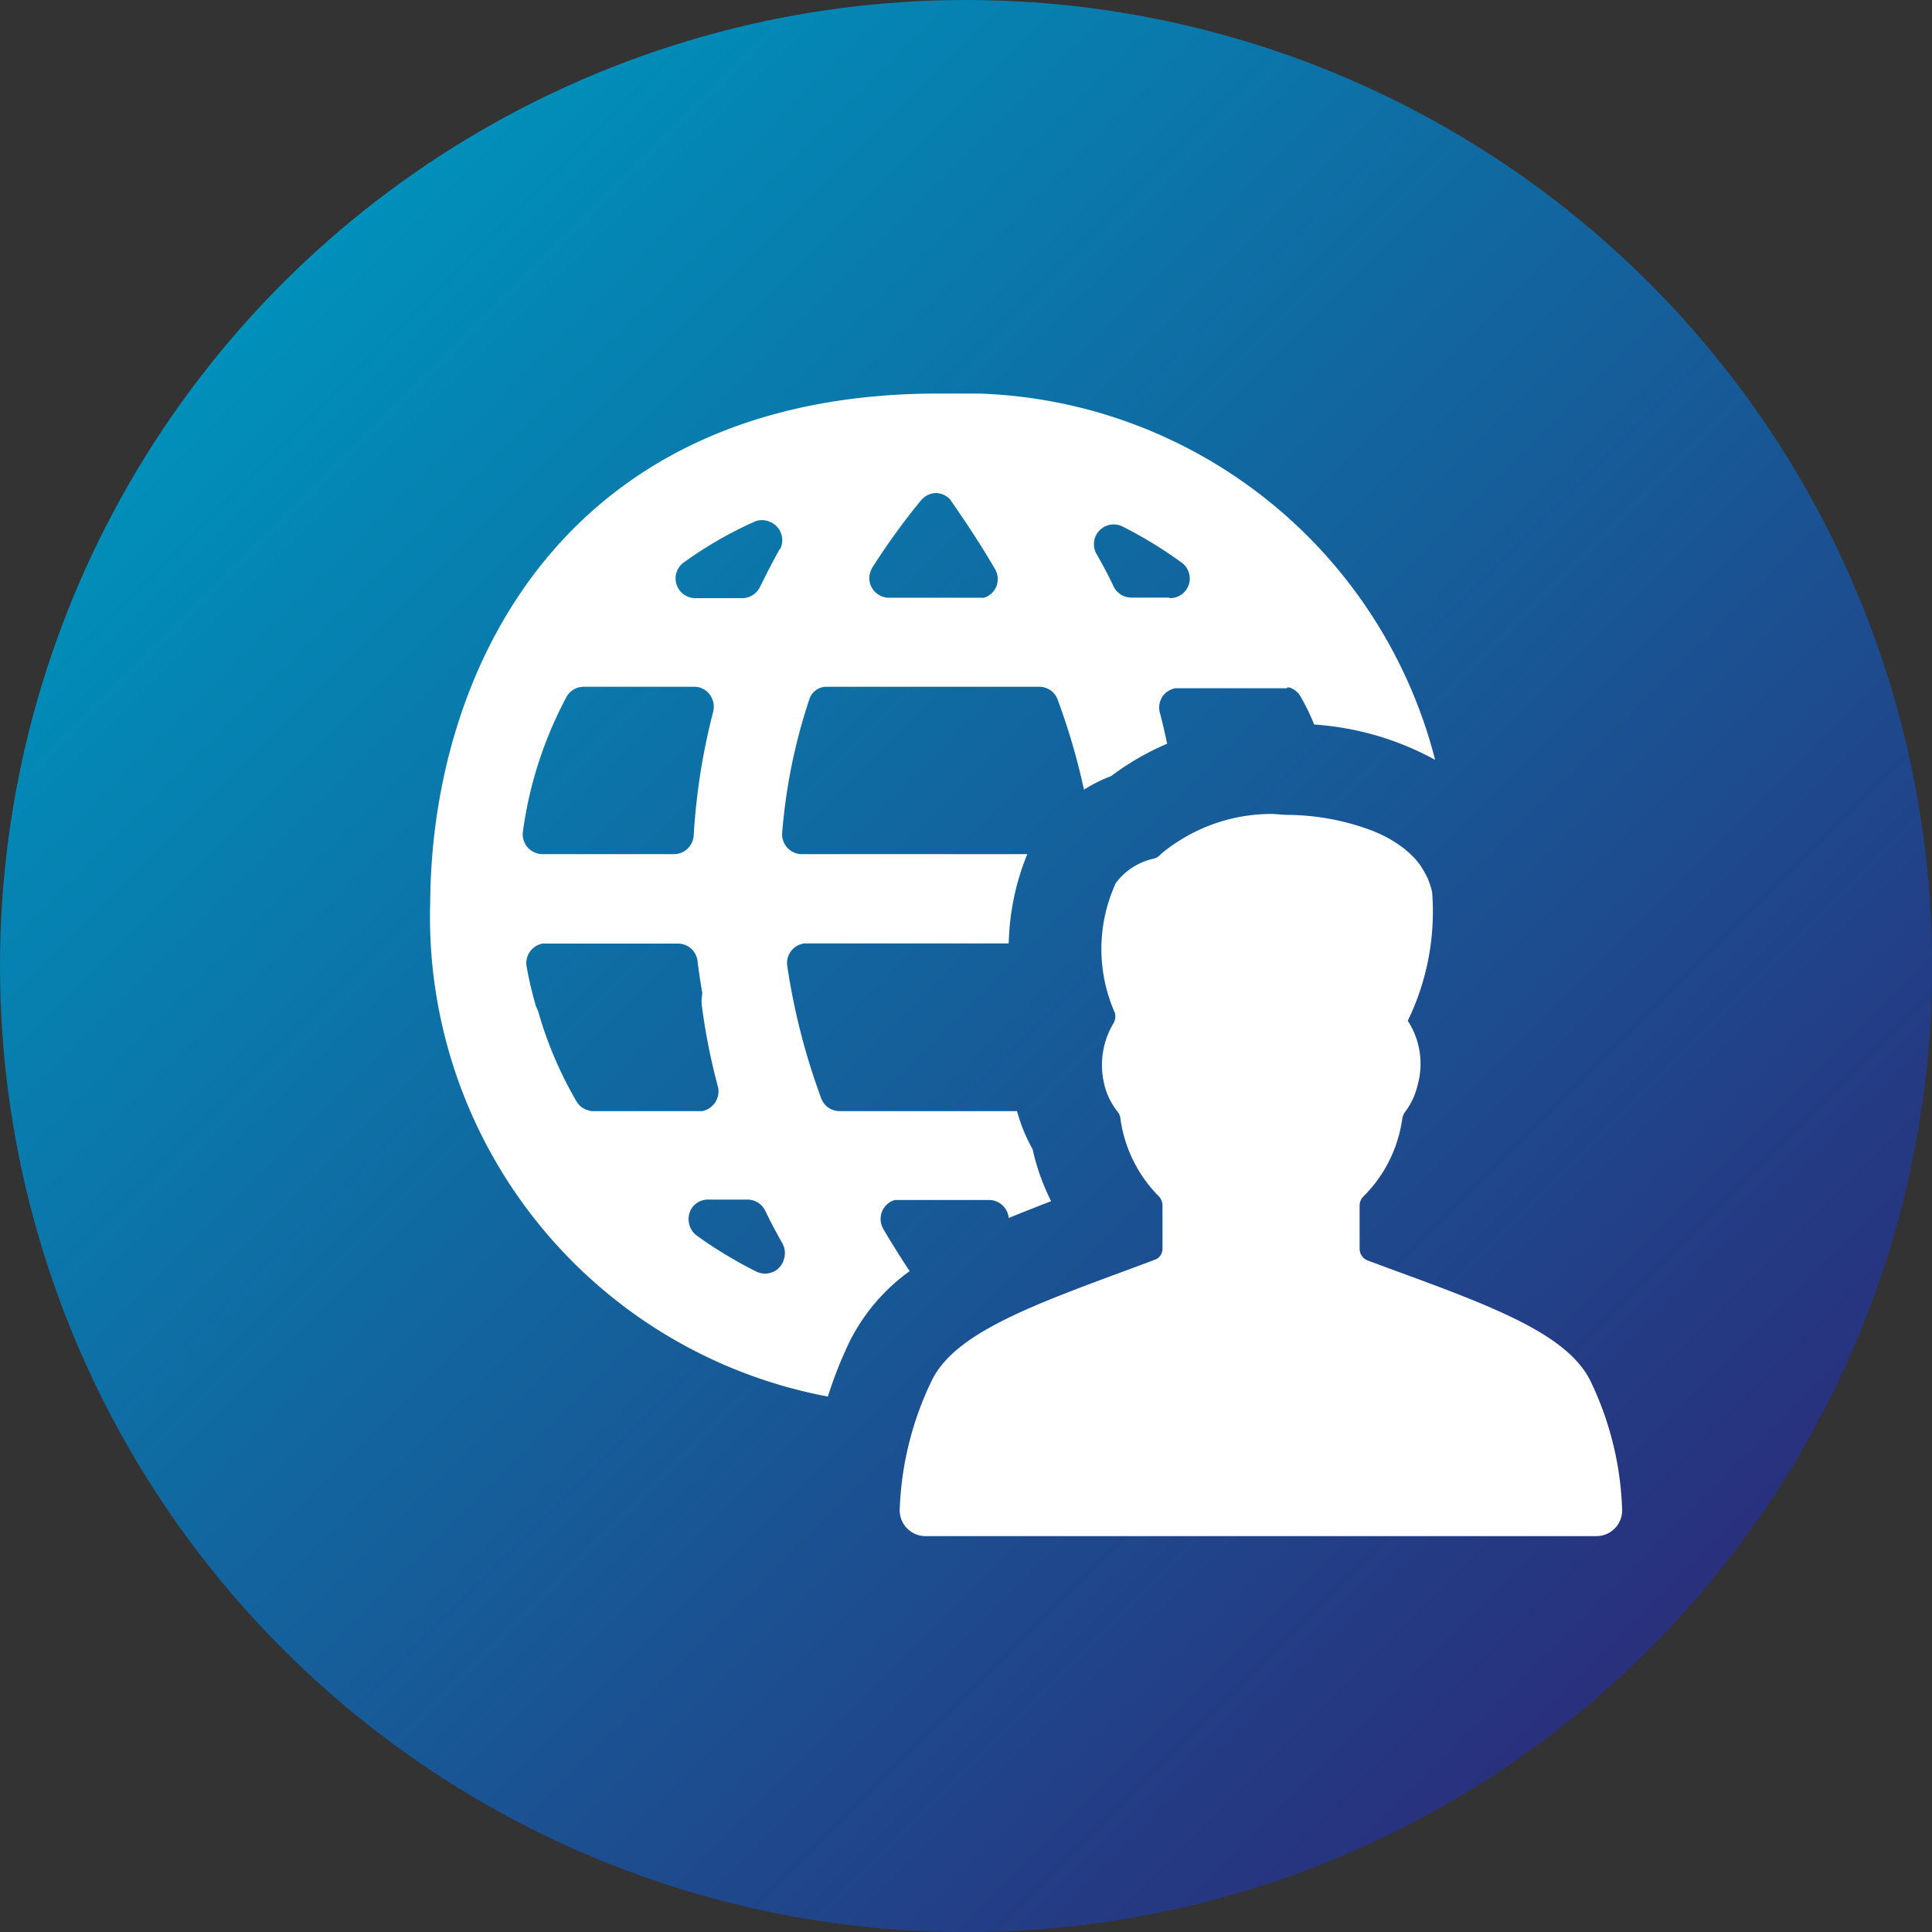
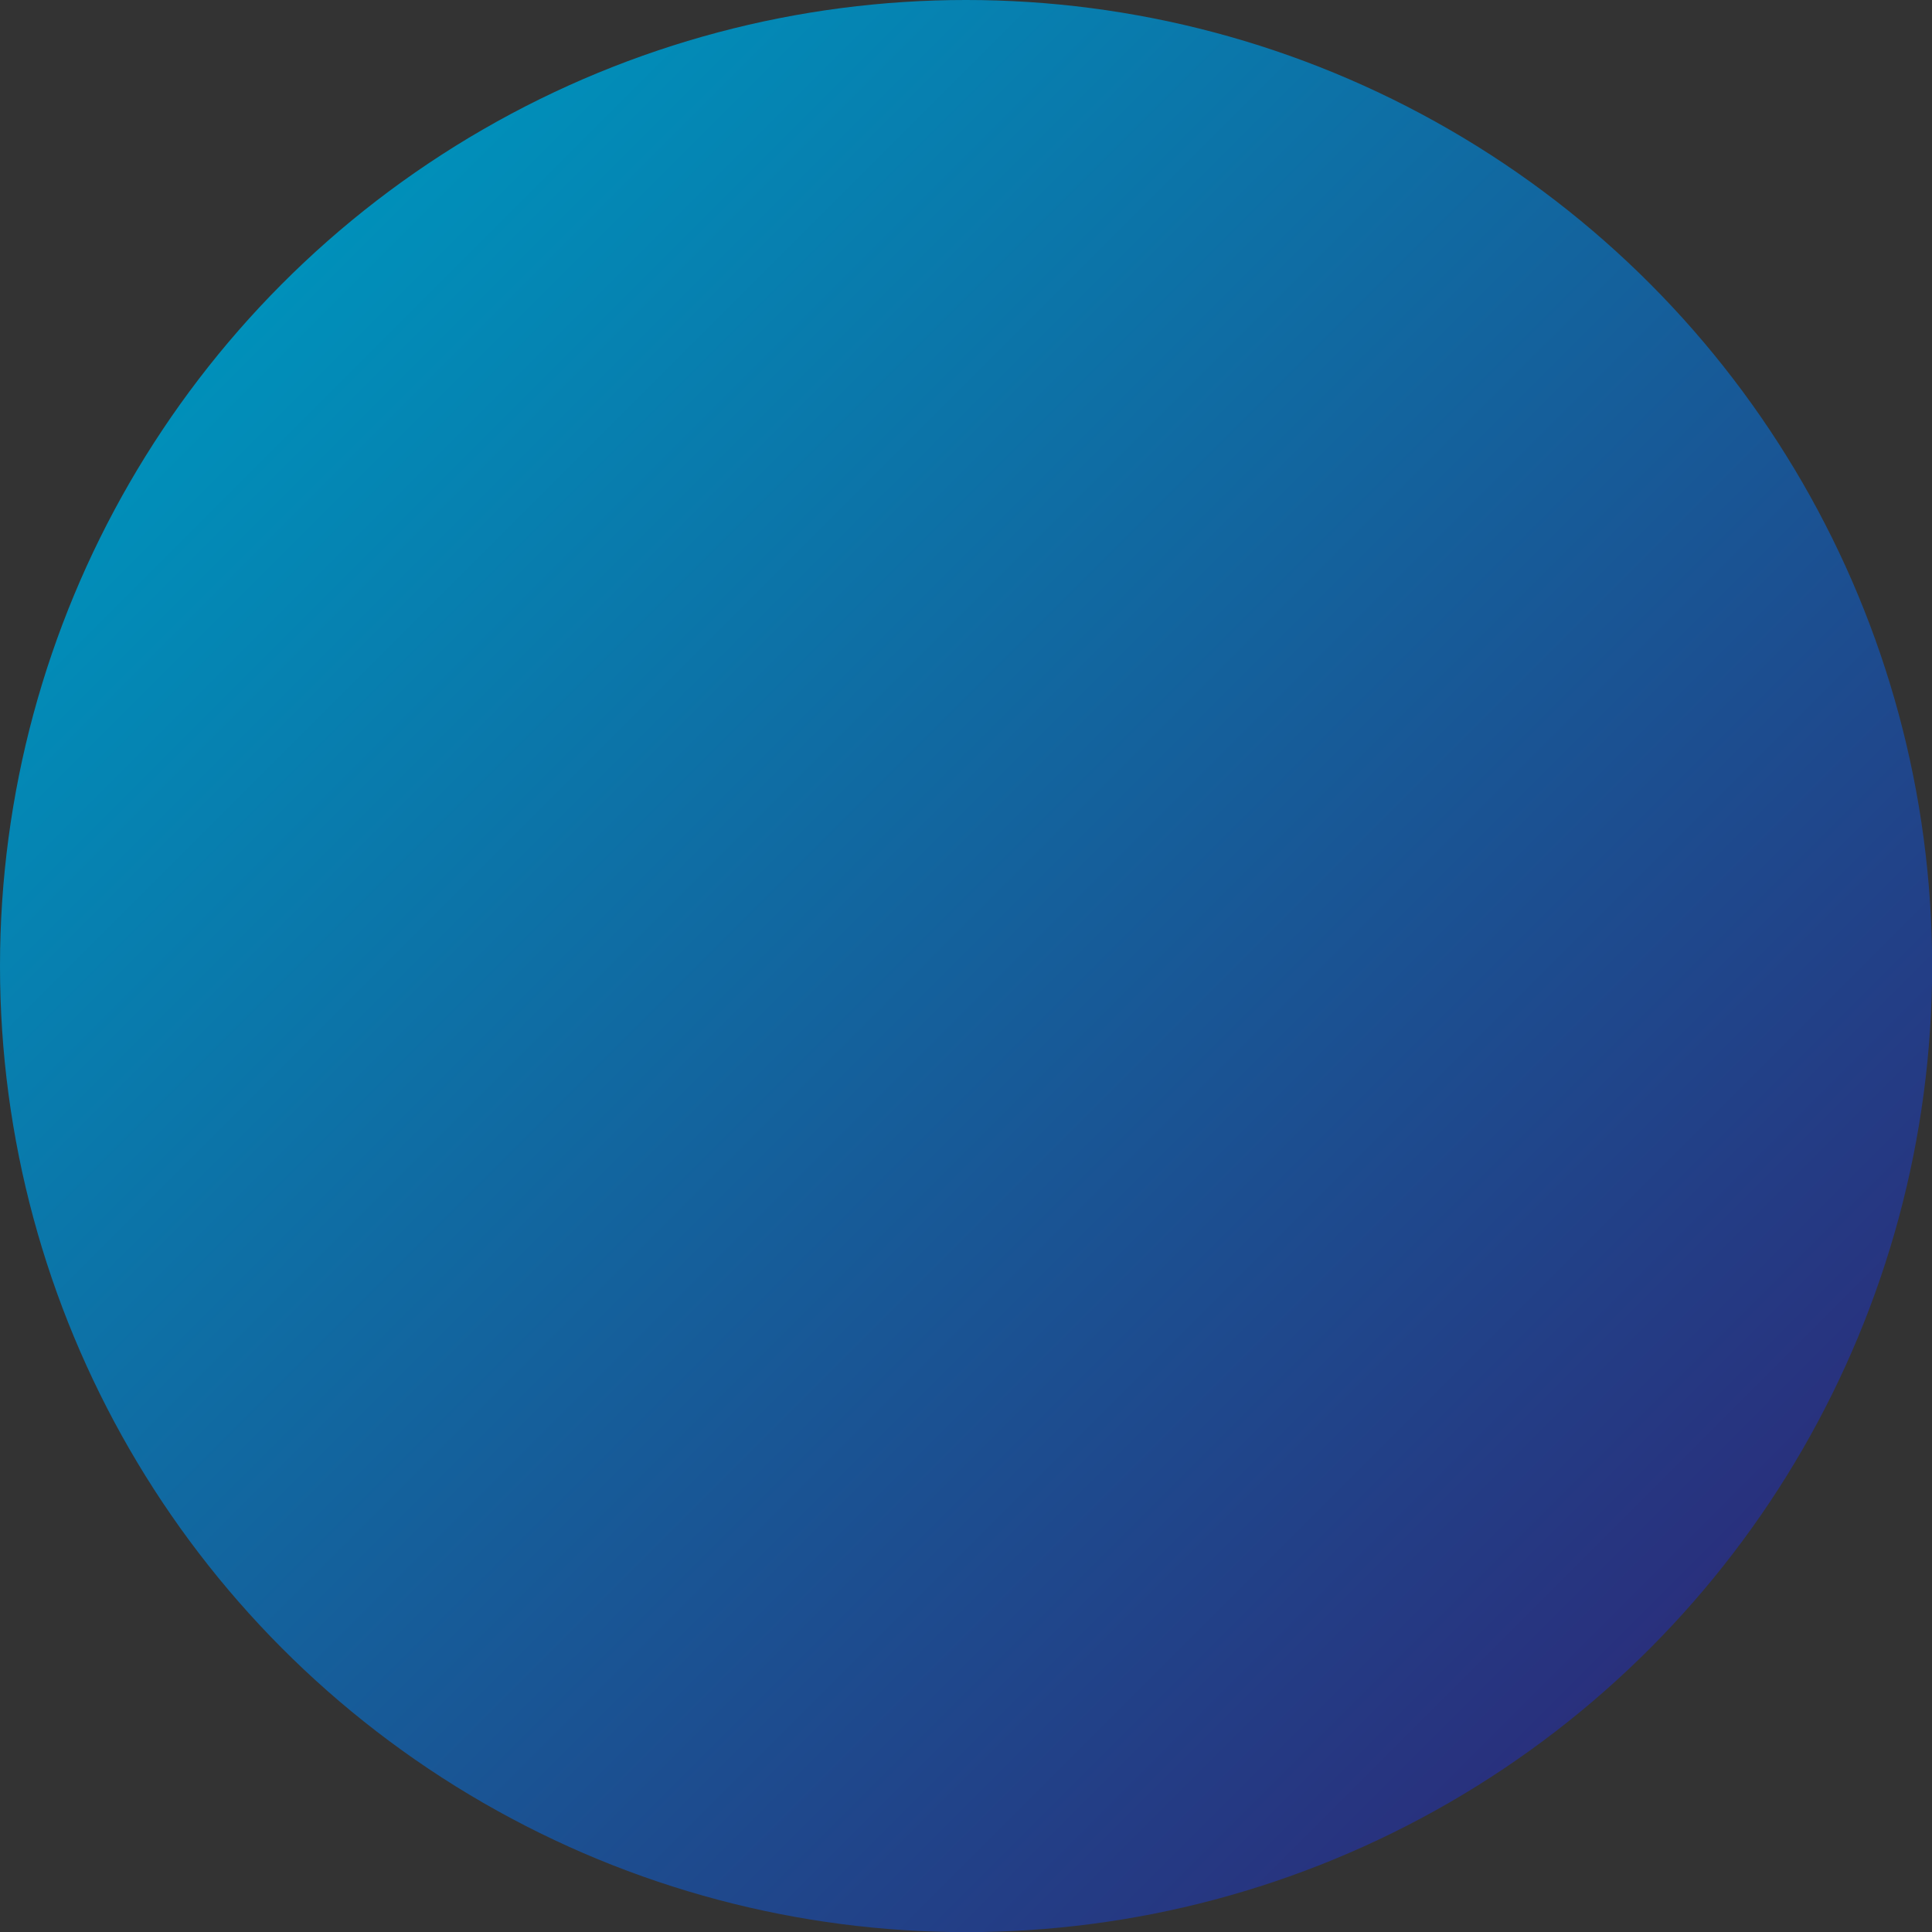
<svg xmlns="http://www.w3.org/2000/svg" id="Layer_1" data-name="Layer 1" viewBox="0 0 141.73 141.73">
  <rect x="0" y="0" width="141.73" height="141.73" fill="#333333" stroke="none" />
  <defs>
    <style>.cls-1{fill:url(#linear-gradient);}.cls-2{fill:#fff;}</style>
    <linearGradient id="linear-gradient" x1="20.76" y1="20.76" x2="120.98" y2="120.98" gradientUnits="userSpaceOnUse">
      <stop offset="0" stop-color="#0090ba" />
      <stop offset="1" stop-color="#29307d" />
    </linearGradient>
  </defs>
  <circle class="cls-1" cx="70.87" cy="70.87" r="70.87" />
-   <path class="cls-2" d="M116.66,101.28c-1.72-3.44-7.19-5.46-14.79-8.24l-1.51-.56a.93.93,0,0,1-.62-.88V88.44a.94.94,0,0,1,.27-.66,9.94,9.94,0,0,0,2.86-5.73,1.16,1.16,0,0,1,.2-.47,5.23,5.23,0,0,0,.93-2,5.78,5.78,0,0,0-.71-4.67.06.06,0,0,1,0-.06,18.36,18.36,0,0,0,1.77-9.4,5.13,5.13,0,0,0-.28-.89c0-.08-.07-.16-.1-.23a5.75,5.75,0,0,0-.36-.65,1.4,1.4,0,0,0-.1-.16,5.53,5.53,0,0,0-.58-.7l-.13-.12a7.72,7.72,0,0,0-.61-.53l-.17-.12a8.9,8.9,0,0,0-1.8-1l-.13-.06a17.91,17.91,0,0,0-6.3-1.21c-.43,0-.86-.07-1.29-.07a12.7,12.7,0,0,0-6,1.55h0c-.36.2-.71.41-1.05.64l0,0c-.35.24-.69.49-1,.76a1,1,0,0,1-.52.33,4.71,4.71,0,0,0-2.78,1.78,11.59,11.59,0,0,0-.07,9.54,1,1,0,0,1-.11.76A6,6,0,0,0,81,79.51,5.07,5.07,0,0,0,82,81.57a.94.94,0,0,1,.19.46A10,10,0,0,0,85,87.75a1,1,0,0,1,.28.67v3.15a.24.24,0,0,1,0,.08h0a.94.94,0,0,1-.18.49s0,0,0,0a.93.93,0,0,1-.14.14.7.7,0,0,1-.24.13L83.15,93c-7.59,2.8-13.07,4.81-14.78,8.24A23.61,23.61,0,0,0,66,110.8a1.9,1.9,0,0,0,1.9,1.89H117.1A1.89,1.89,0,0,0,119,110.8,23.42,23.42,0,0,0,116.66,101.28Z" />
-   <path class="cls-2" d="M94.42,50.43l.15,0a1.44,1.44,0,0,1,.84.67c.34.6.69,1.28,1,2.05a21.47,21.47,0,0,1,8.87,2.59A35.76,35.76,0,0,0,71.77,28.87c-.64,0-1.27,0-1.91,0h-.23l-.74,0C41.5,28.85,31.67,49,31.56,66.18a35.8,35.8,0,0,0,29.17,36.27,30.69,30.69,0,0,1,1.63-4.1,14.18,14.18,0,0,1,4.37-5.1c-.78-1.19-1.4-2.18-1.93-3.09h0a1.46,1.46,0,0,1,.53-2,1.53,1.53,0,0,1,.32-.13l.14,0H72.6A1.46,1.46,0,0,1,74,89.35c.9-.37,1.91-.77,3.11-1.23a16.26,16.26,0,0,1-1.36-3.82,11.87,11.87,0,0,1-1.14-2.79l-.21,0-.14,0H61.57a1.44,1.44,0,0,1-1.35-1,48.75,48.75,0,0,1-2.47-9.66A1.45,1.45,0,0,1,59,69.21h.23l2.29,0H74a18.39,18.39,0,0,1,1.36-6.55H58.82a1.43,1.43,0,0,1-1.06-.47,1.45,1.45,0,0,1-.38-1.09,41.17,41.17,0,0,1,2-9.82,1.31,1.31,0,0,1,1.28-.9l2.68,0H76.25a1.44,1.44,0,0,1,1.36,1,48.73,48.73,0,0,1,1.91,6.55,11,11,0,0,1,2-1,19.31,19.31,0,0,1,4.1-2.37c-.17-.82-.35-1.59-.55-2.34A1.46,1.46,0,0,1,85.35,51a1.5,1.5,0,0,1,.86-.51h8.21ZM38.36,61a29.33,29.33,0,0,1,3.19-9.86,1.44,1.44,0,0,1,1.28-.76h8.09a1.42,1.42,0,0,1,1.15.58,1.47,1.47,0,0,1,.25,1.24,47.4,47.4,0,0,0-1.43,9.09,1.46,1.46,0,0,1-1.44,1.37H39.79A1.46,1.46,0,0,1,38.36,61Zm4.72,20.41-.07,0a1.46,1.46,0,0,1-.73-.63,28.65,28.65,0,0,1-2.71-6.28,3.18,3.18,0,0,0-.25-.67,28.59,28.59,0,0,1-.69-2.93,1.46,1.46,0,0,1,1.17-1.68,1.06,1.06,0,0,1,.25,0h9.68a1.45,1.45,0,0,1,1.44,1.26c.09.77.21,1.54.34,2.3a.48.48,0,0,1,0,.17,3,3,0,0,0,0,1,45.49,45.49,0,0,0,1.16,5.78A1.47,1.47,0,0,1,52.37,81a1.44,1.44,0,0,1-.86.51h-8.1A1.24,1.24,0,0,1,43.08,81.43ZM57.51,92.37a1.44,1.44,0,0,1-.68.88h0a1.47,1.47,0,0,1-.71.18,1.43,1.43,0,0,1-.64-.15,31.71,31.71,0,0,1-4.37-2.64,1.47,1.47,0,0,1-.58-1,1.45,1.45,0,0,1,.26-1.07A1.44,1.44,0,0,1,52,88h2.83a1.46,1.46,0,0,1,1.3.8c.4.84.84,1.66,1.27,2.42l0,0A1.46,1.46,0,0,1,57.51,92.37Zm-.29-52.13c-.52.93-1,1.88-1.47,2.82a1.45,1.45,0,0,1-1.3.82H51a1.45,1.45,0,0,1-1.44-1.44,1.43,1.43,0,0,1,.59-1.17,29.1,29.1,0,0,1,5.2-3,1.4,1.4,0,0,1,1.1,0,1.45,1.45,0,0,1,.76,2.05Zm15.93,2.6a1.42,1.42,0,0,1-.67.88,1.13,1.13,0,0,1-.32.13.32.32,0,0,1-.14,0h-6.8a1.45,1.45,0,0,1-1.45-1.45,1.58,1.58,0,0,1,.23-.77,49,49,0,0,1,3.57-4.93,1.46,1.46,0,0,1,1.12-.53h0a1.45,1.45,0,0,1,1,.46c1.34,1.92,2.4,3.56,3.28,5.08A1.46,1.46,0,0,1,73.15,42.84Zm12.62,1H83a1.46,1.46,0,0,1-1.3-.8c-.4-.86-.86-1.7-1.27-2.42l0,0a1.45,1.45,0,0,1,1.91-2,31.08,31.08,0,0,1,4.34,2.65,1.44,1.44,0,0,1-.85,2.61Z" />
</svg>